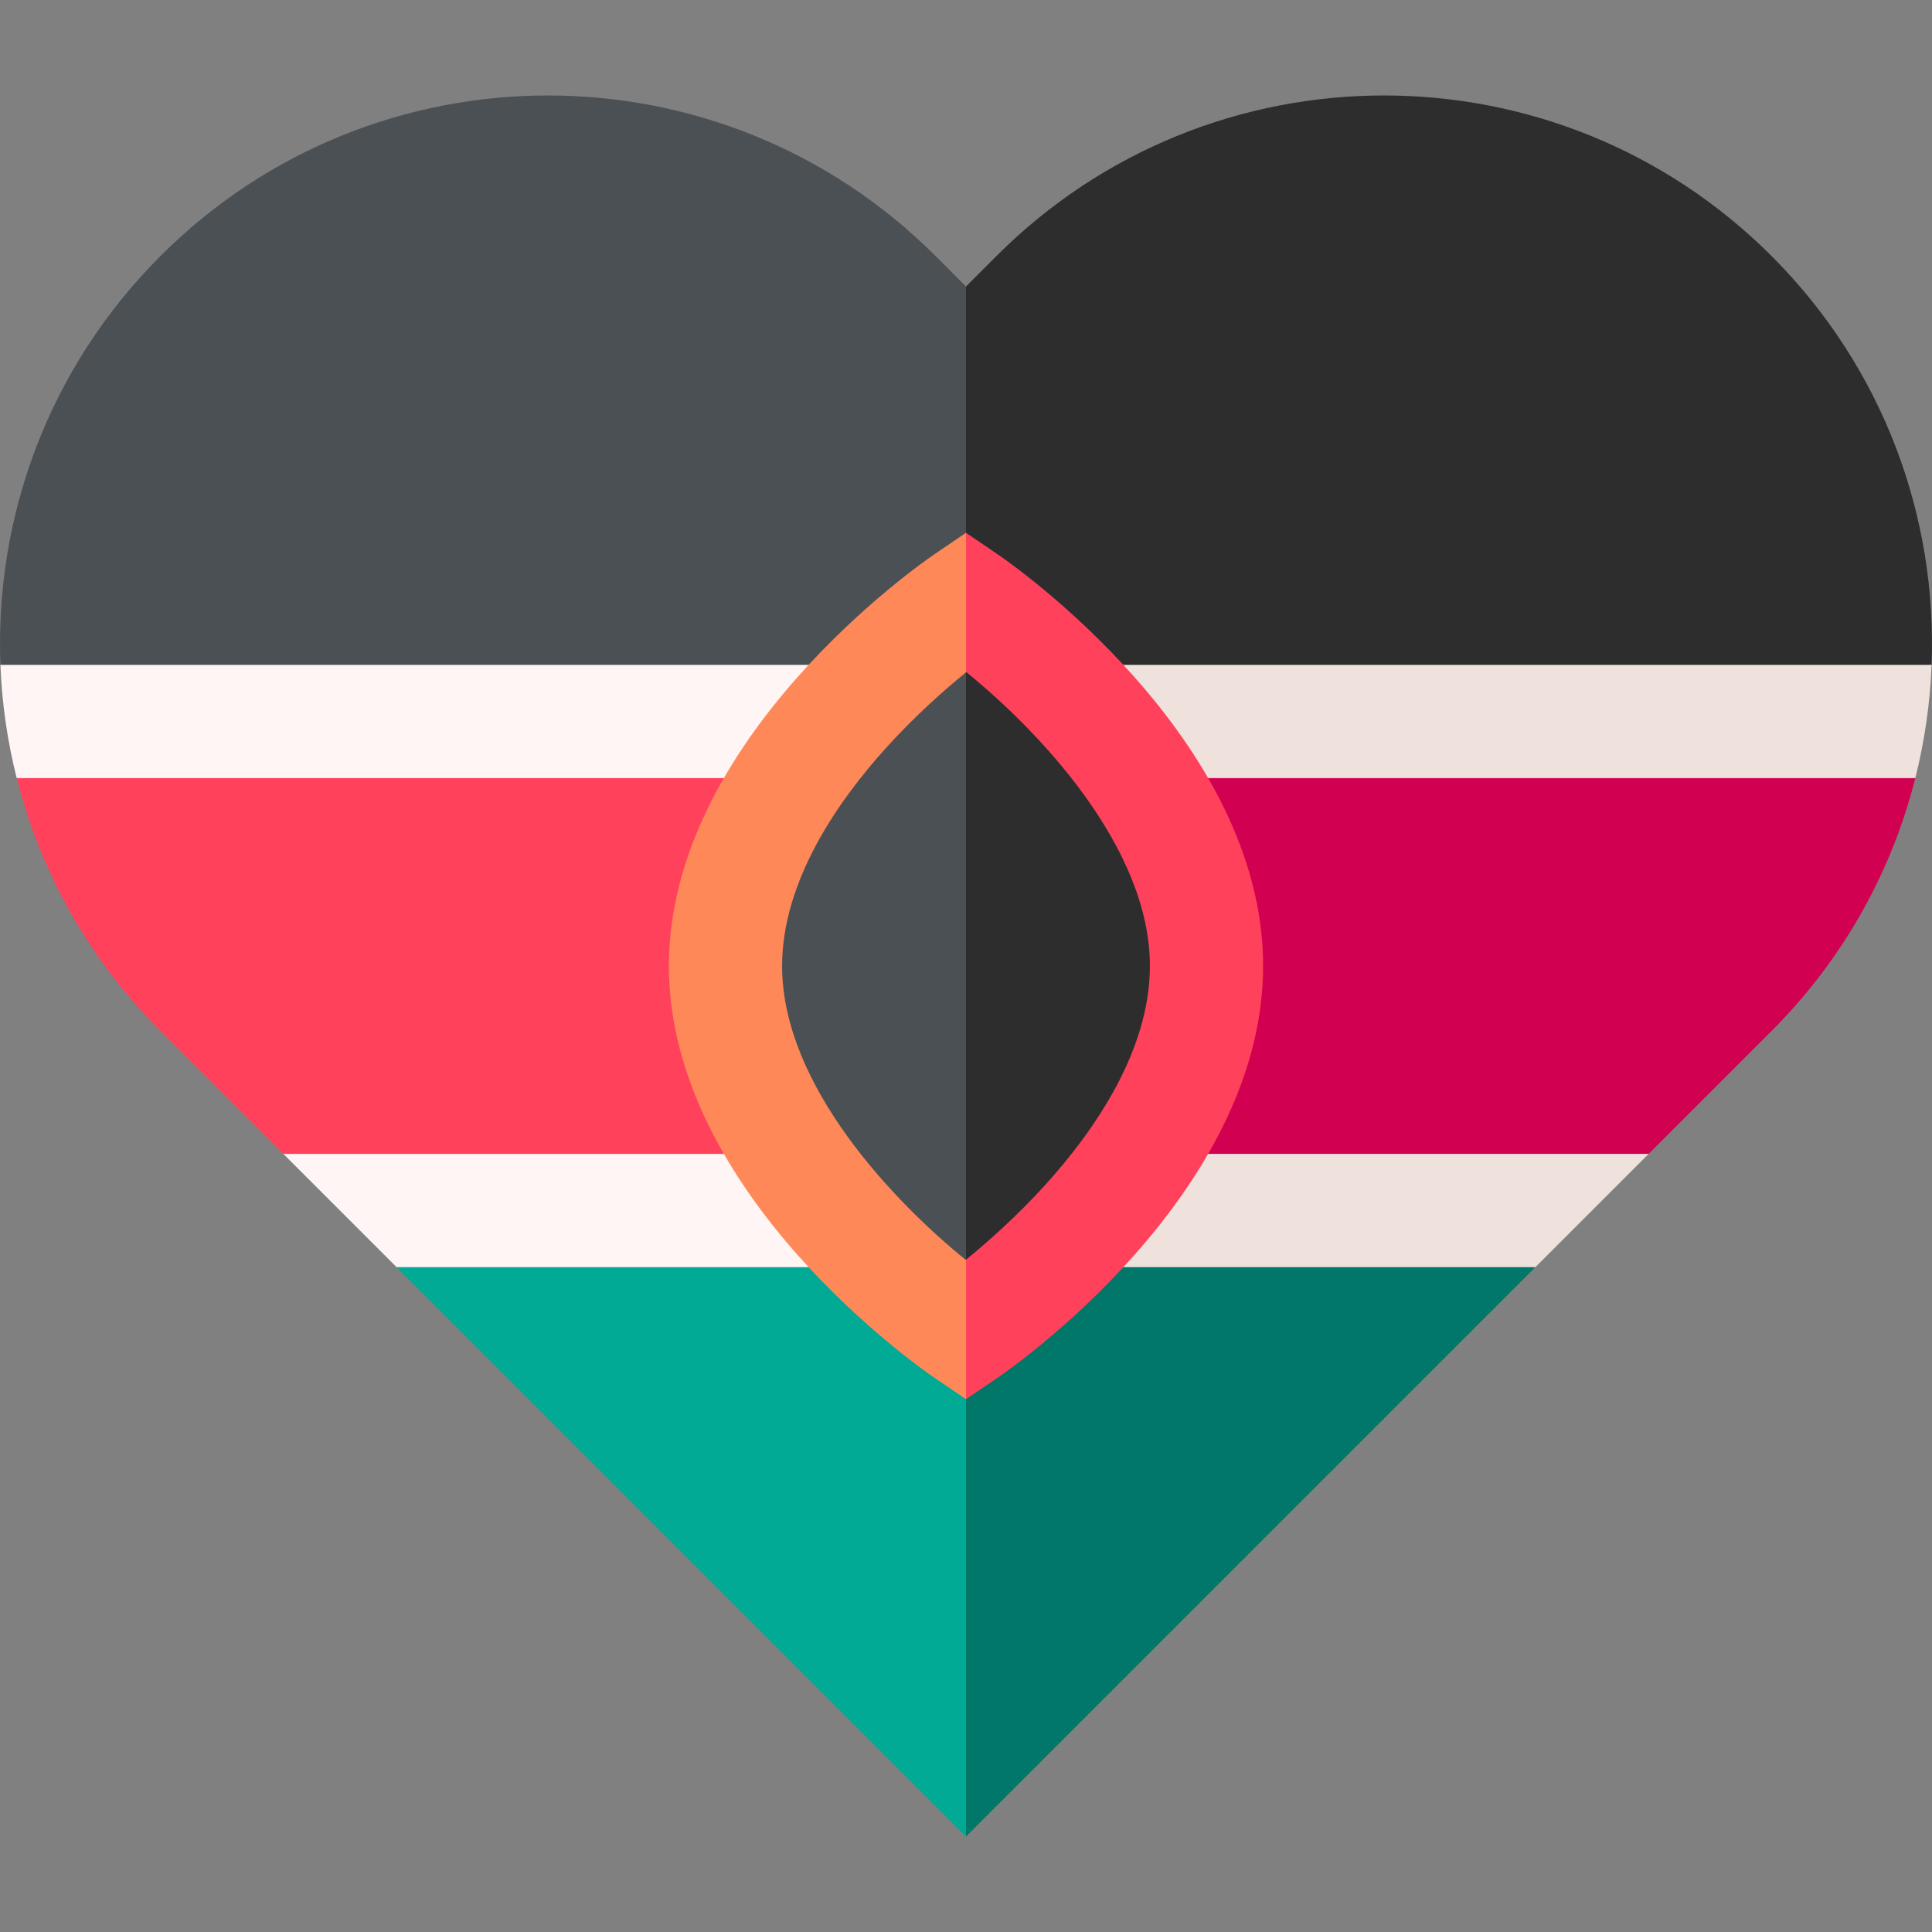
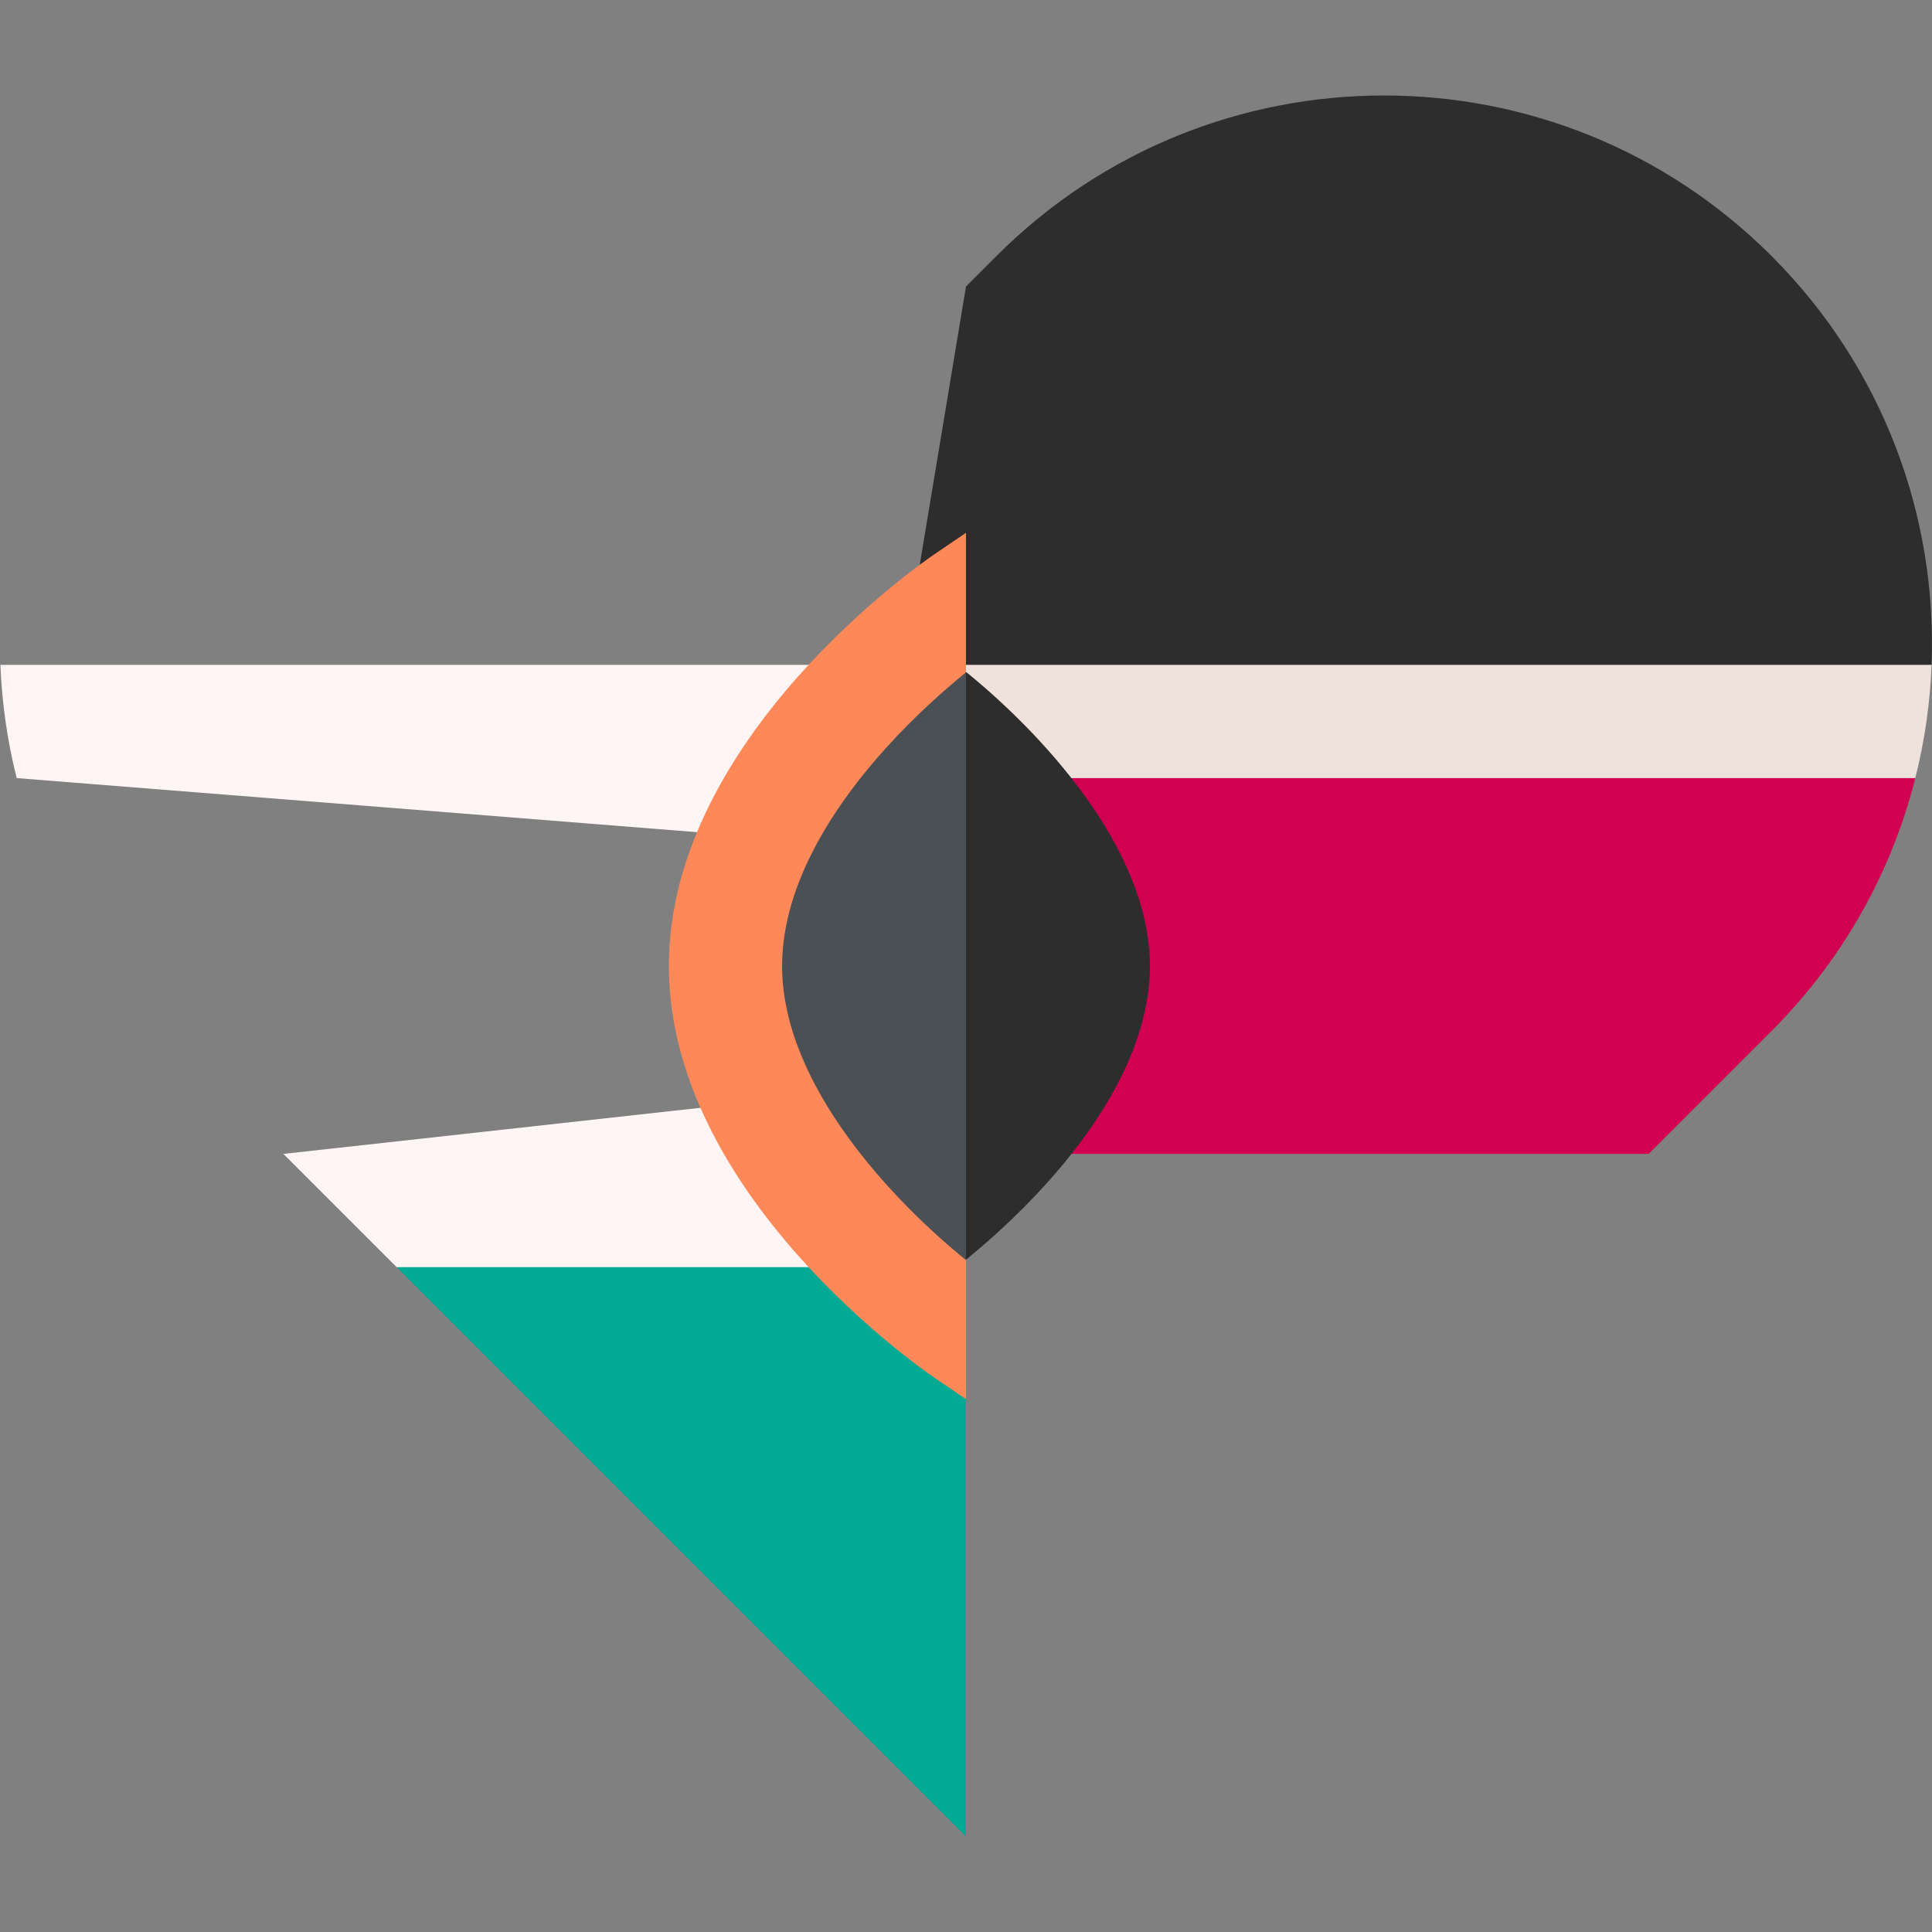
<svg xmlns="http://www.w3.org/2000/svg" id="Capa_1" enable-background="new 0 0 511.981 511.981" height="512" viewBox="0 0 511.981 511.981" width="512">
  <rect x="0" y="0" width="511.981" height="511.981" fill="#808080" stroke="none" />
  <g>
-     <path d="m255.99 486.681 150.895-150.894-170.895-20z" fill="#007769" />
    <path d="m105.096 335.787 150.894 150.894v-170.894z" fill="#00aa95" />
-     <path d="m255.99 335.787h150.895l30-30-200.895-20z" fill="#efe2dd" />
    <path d="m255.99 285.787-180.894 20 30 30h150.894z" fill="#fff5f5" />
    <path d="m469.454 67.835c-56.715-56.714-148.667-56.714-205.381 0l-8.082 8.082-20 120.276 275.88-20c1.515-39.032-12.618-78.559-42.417-108.358z" fill="#2d2d2d" />
-     <path d="m255.99 75.917-8.082-8.082c-56.714-56.714-148.667-56.714-205.382 0-29.798 29.799-43.931 69.326-42.416 108.358l255.88 20z" fill="#4b5055" />
    <path d="m235.99 226.193 271.566-20c2.485-9.85 3.923-19.907 4.315-30h-255.881z" fill="#efe2dd" />
    <path d="m255.99 176.193h-255.88c.392 10.093 1.829 20.15 4.315 30l251.566 20v-50z" fill="#fff5f5" />
-     <path d="m255.99 206.193h-251.565c6.196 24.558 18.891 47.813 38.101 67.024l32.57 32.57h180.894z" fill="#ff415b" />
    <path d="m255.99 305.787h180.894l32.57-32.57c19.211-19.211 31.905-42.466 38.101-67.024h-251.565z" fill="#d10050" />
-     <path d="m264.417 146.917-8.427-5.722-20 114.824 20 114.767 8.427-5.722c2.87-1.95 70.308-48.439 70.308-109.074s-67.438-107.124-70.308-109.073z" fill="#ff415b" />
    <path d="m247.564 146.917c-2.871 1.95-70.308 48.439-70.308 109.074s67.437 107.124 70.308 109.074l8.426 5.722v-229.592z" fill="#ff8859" />
    <path d="m256.061 178.108c-.022.018-.048.04-.07.058l-20 77.853 20 77.796c5.666-4.61 13.48-11.501 21.196-20.034 12.563-13.893 27.538-35.197 27.538-57.79 0-31.767-29.966-62.739-48.664-77.883z" fill="#2d2d2d" />
    <path d="m234.794 198.2c-12.563 13.893-27.538 35.197-27.538 57.79 0 31.767 29.966 62.739 48.664 77.882.022-.018.048-.04.07-.058v-155.648c-5.665 4.61-13.48 11.501-21.196 20.034z" fill="#4b5055" />
  </g>
</svg>